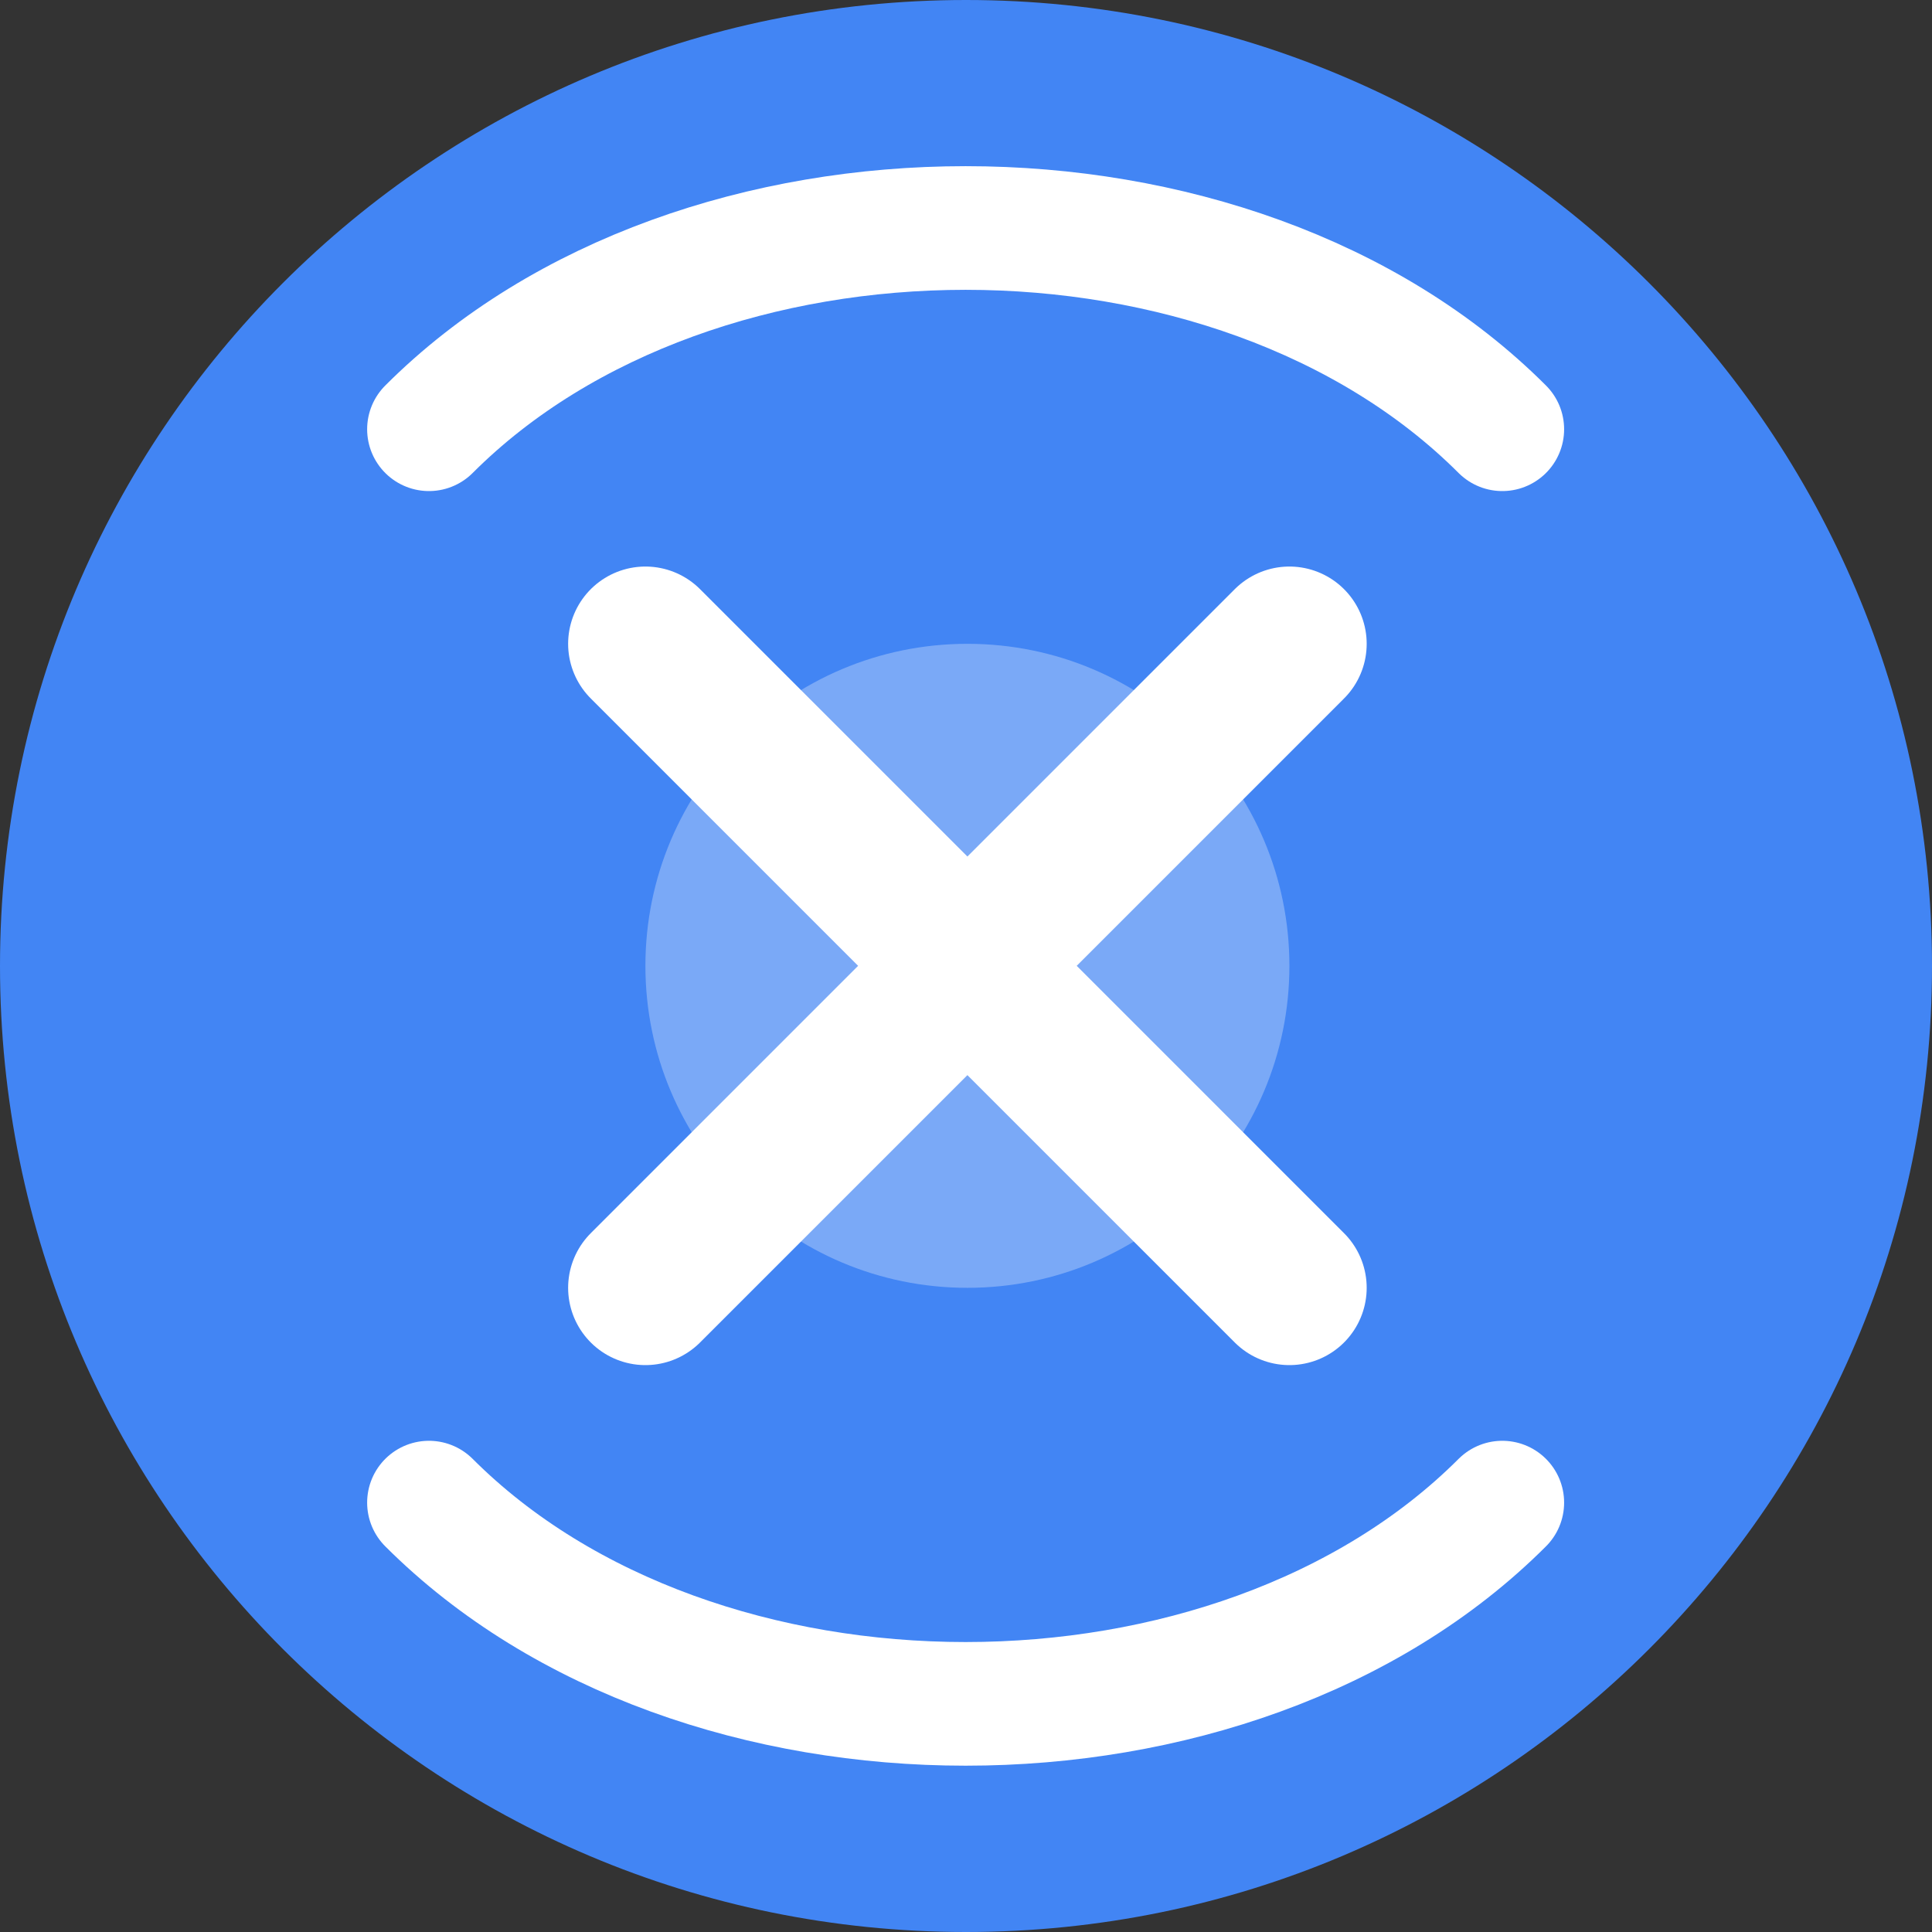
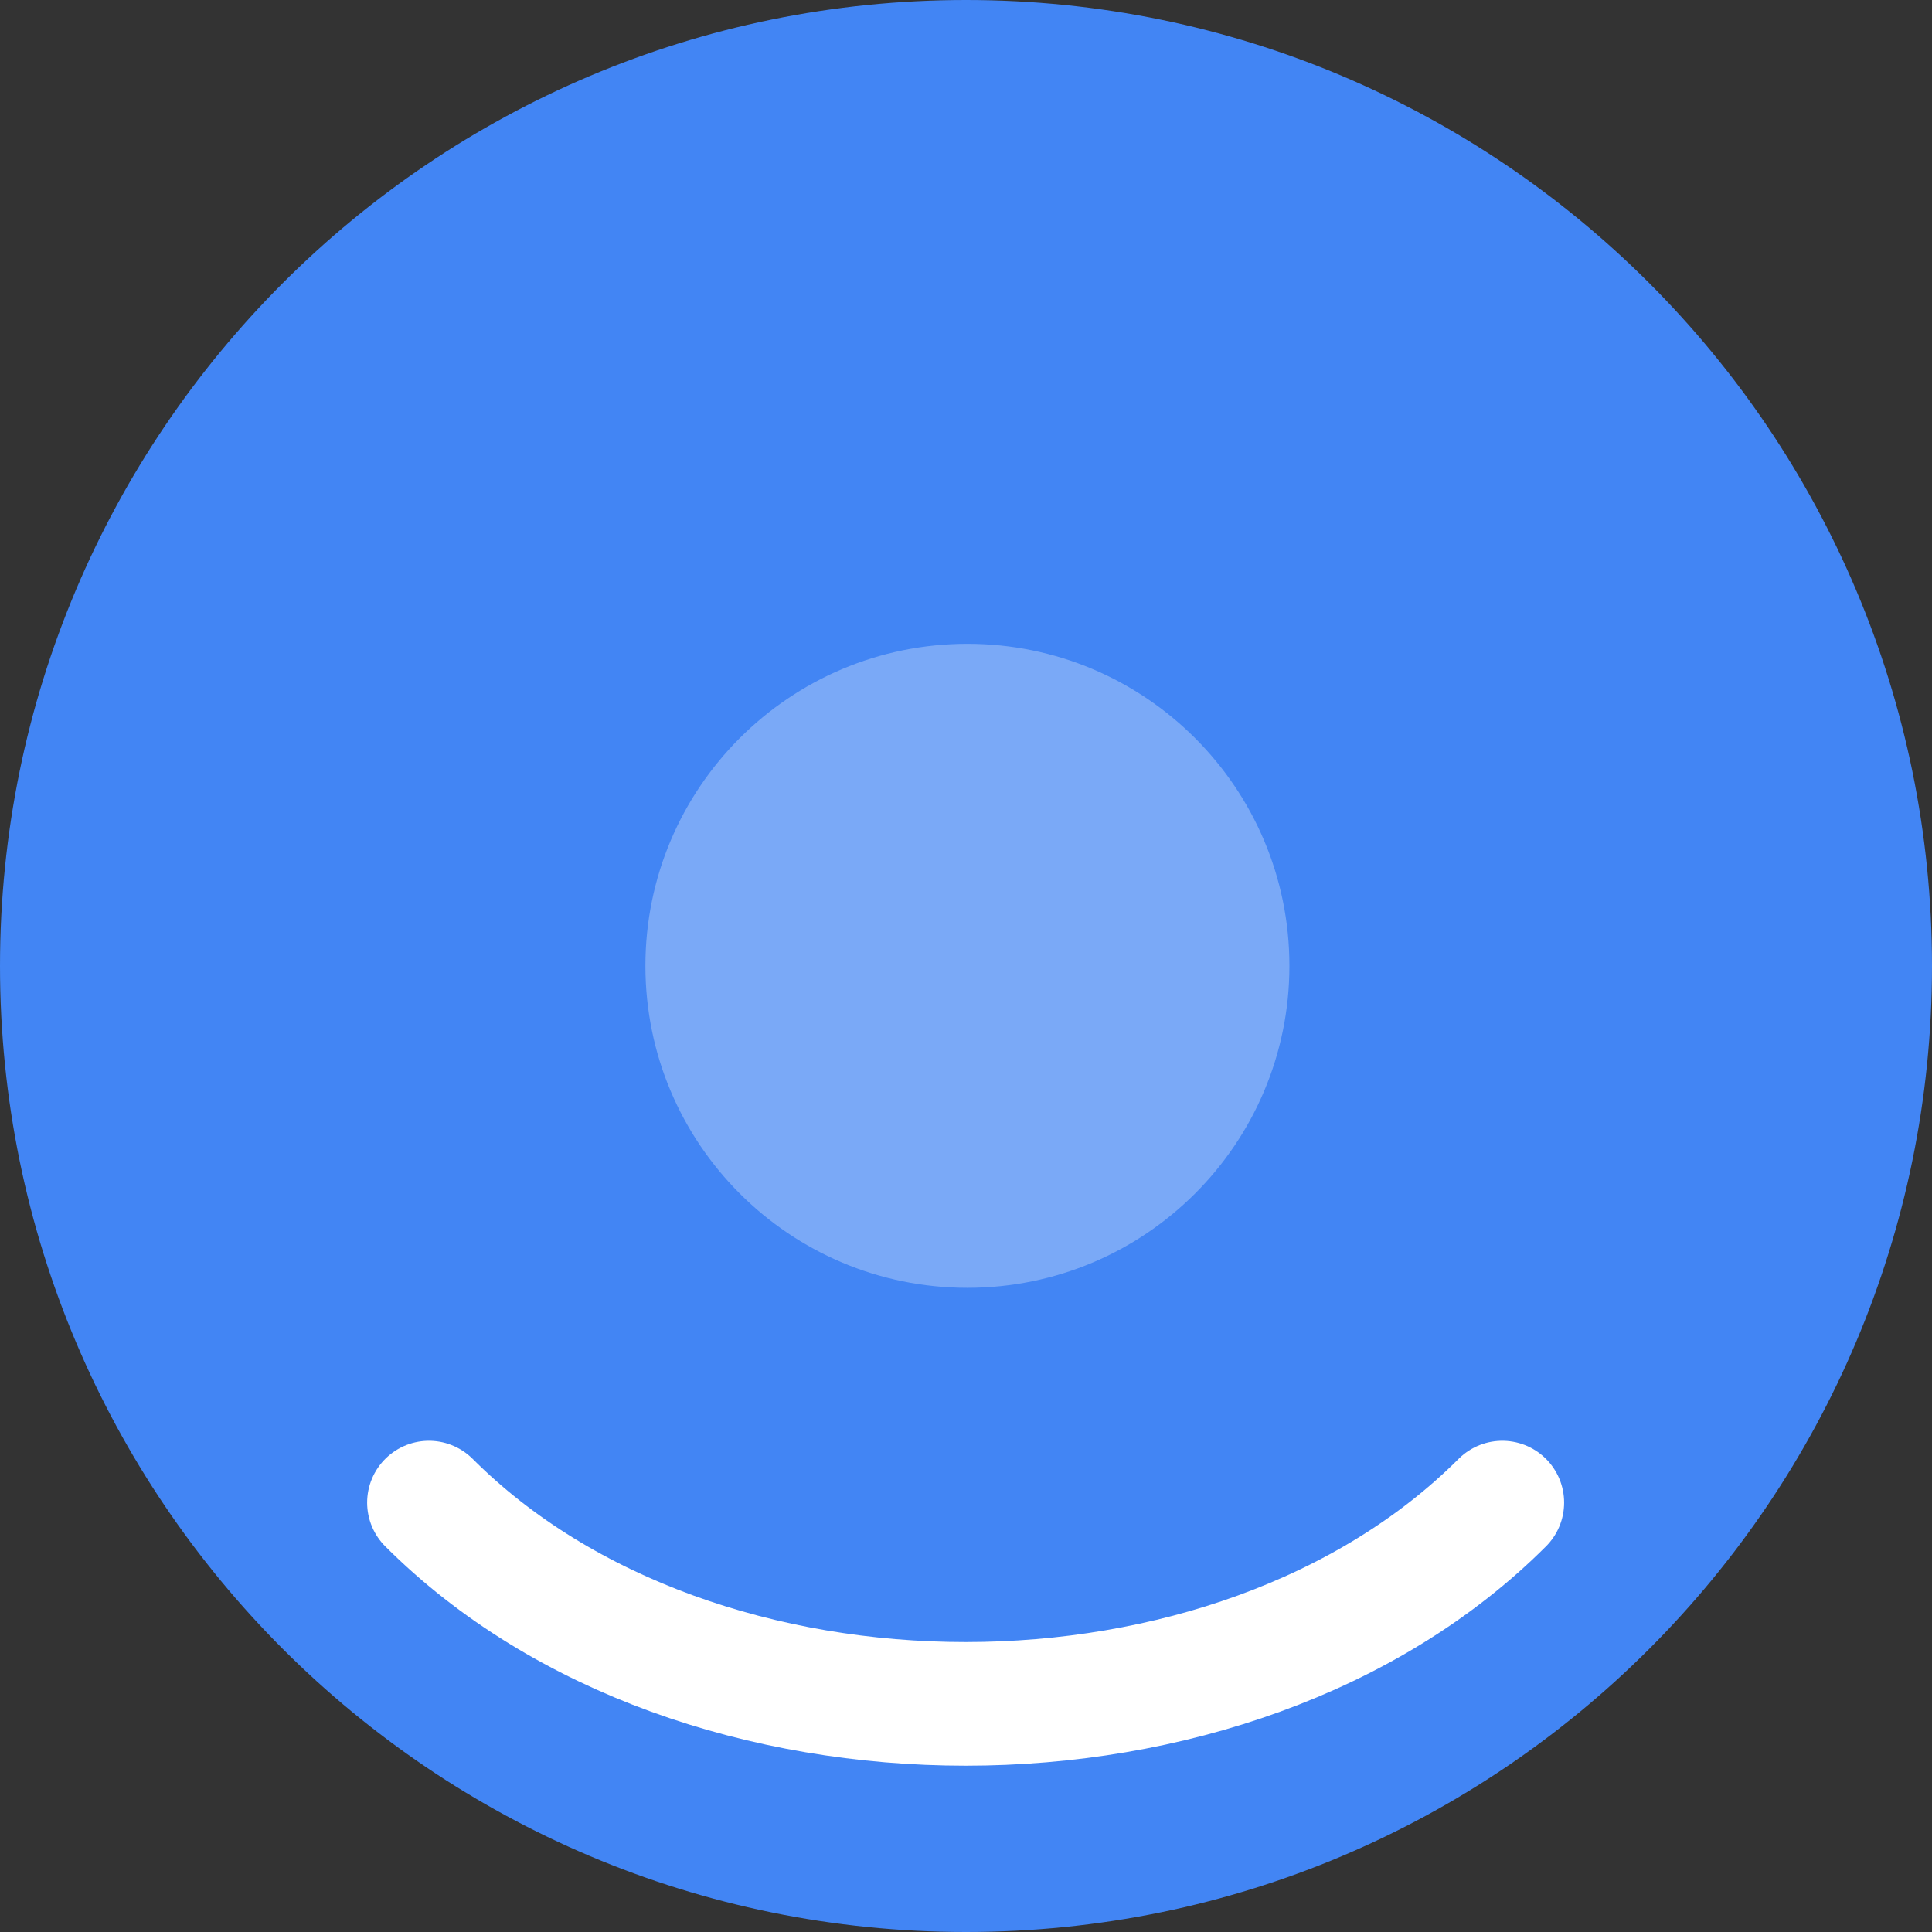
<svg xmlns="http://www.w3.org/2000/svg" width="125" height="125" viewBox="0 0 125 125" fill="none">
  <rect x="0" y="0" width="125" height="125" fill="#333333" stroke="none" />
  <path d="M62.5 125C97.018 125 125 97.018 125 62.5C125 27.982 97.018 0 62.5 0C27.982 0 0 27.982 0 62.5C0 97.018 27.982 125 62.5 125Z" fill="#4285F4" />
-   <path d="M41.758 41.655L83.424 83.322ZM41.758 83.322L83.424 41.655Z" fill="black" />
-   <path d="M41.758 41.655L83.424 83.322M41.758 83.322L83.424 41.655" stroke="white" stroke-width="10" stroke-linecap="round" />
  <path opacity="0.3" d="M62.591 83.322C74.097 83.322 83.424 73.995 83.424 62.489C83.424 50.983 74.097 41.655 62.591 41.655C51.085 41.655 41.758 50.983 41.758 62.489C41.758 73.995 51.085 83.322 62.591 83.322Z" fill="white" />
-   <path d="M27.754 27.772C45.115 10.411 79.837 10.411 97.198 27.772" stroke="white" stroke-width="8" stroke-linecap="round" />
  <path d="M27.754 97.219C45.115 114.58 79.837 114.58 97.198 97.219" stroke="white" stroke-width="8" stroke-linecap="round" />
</svg>